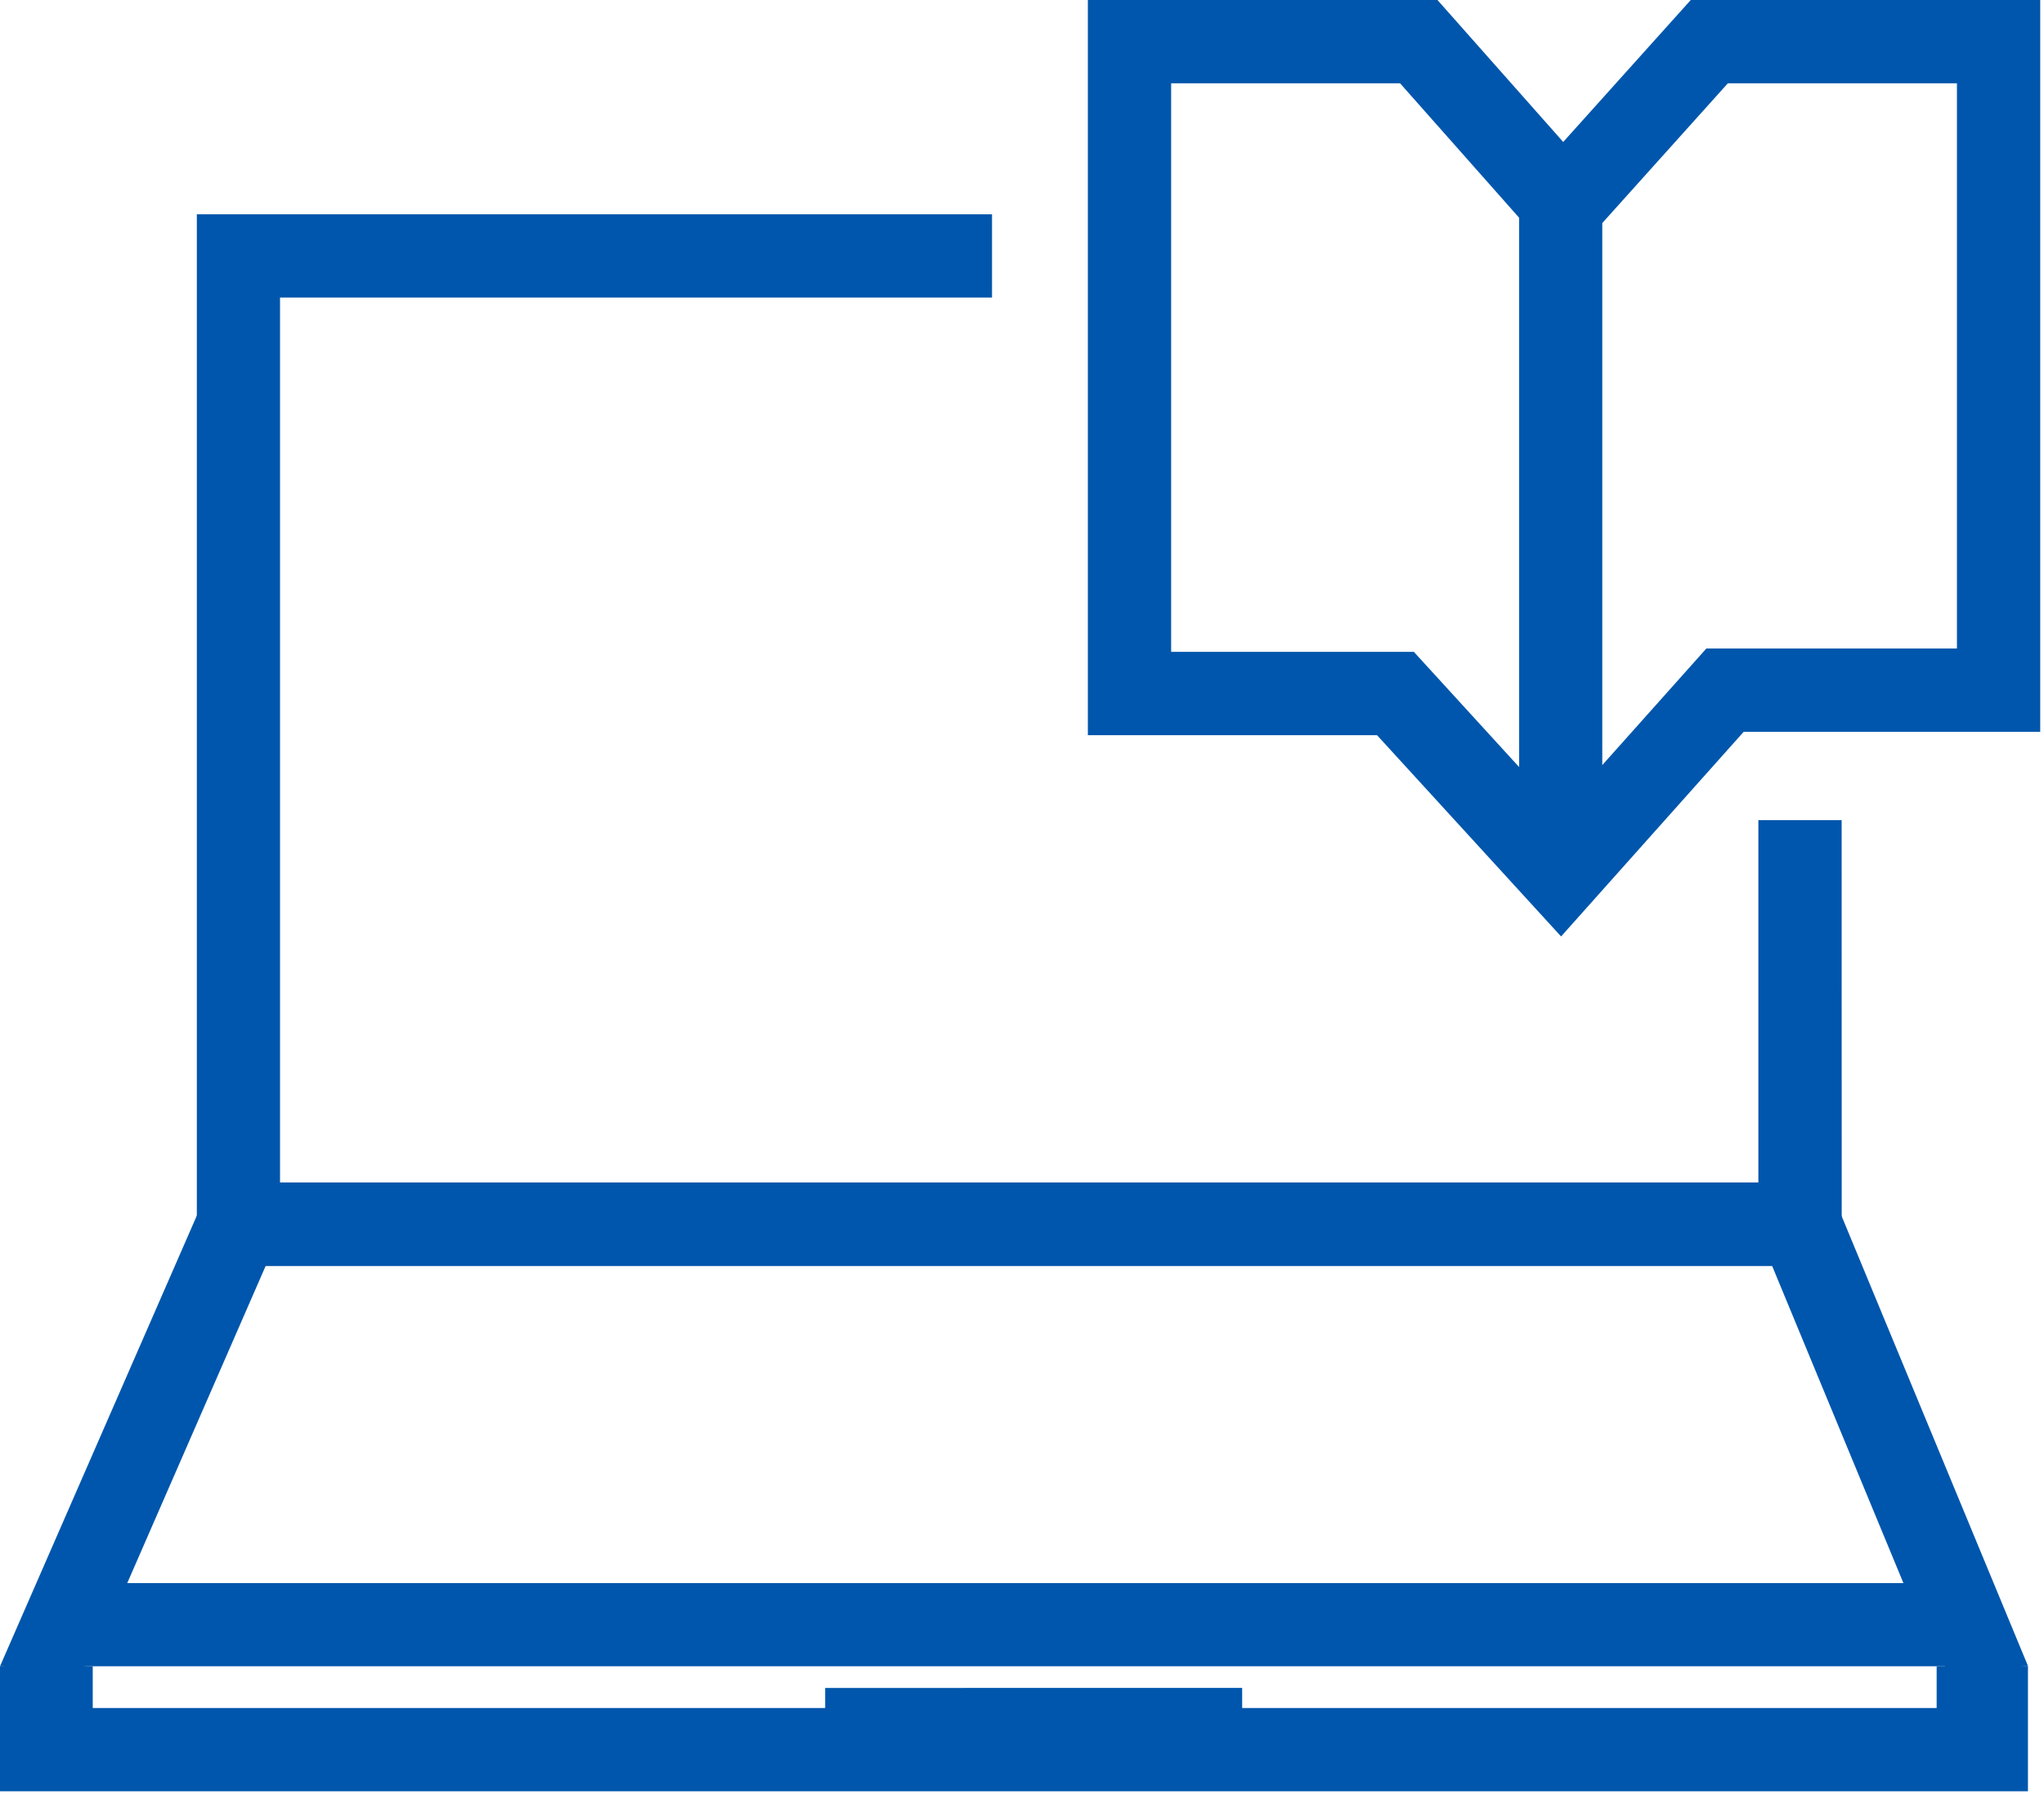
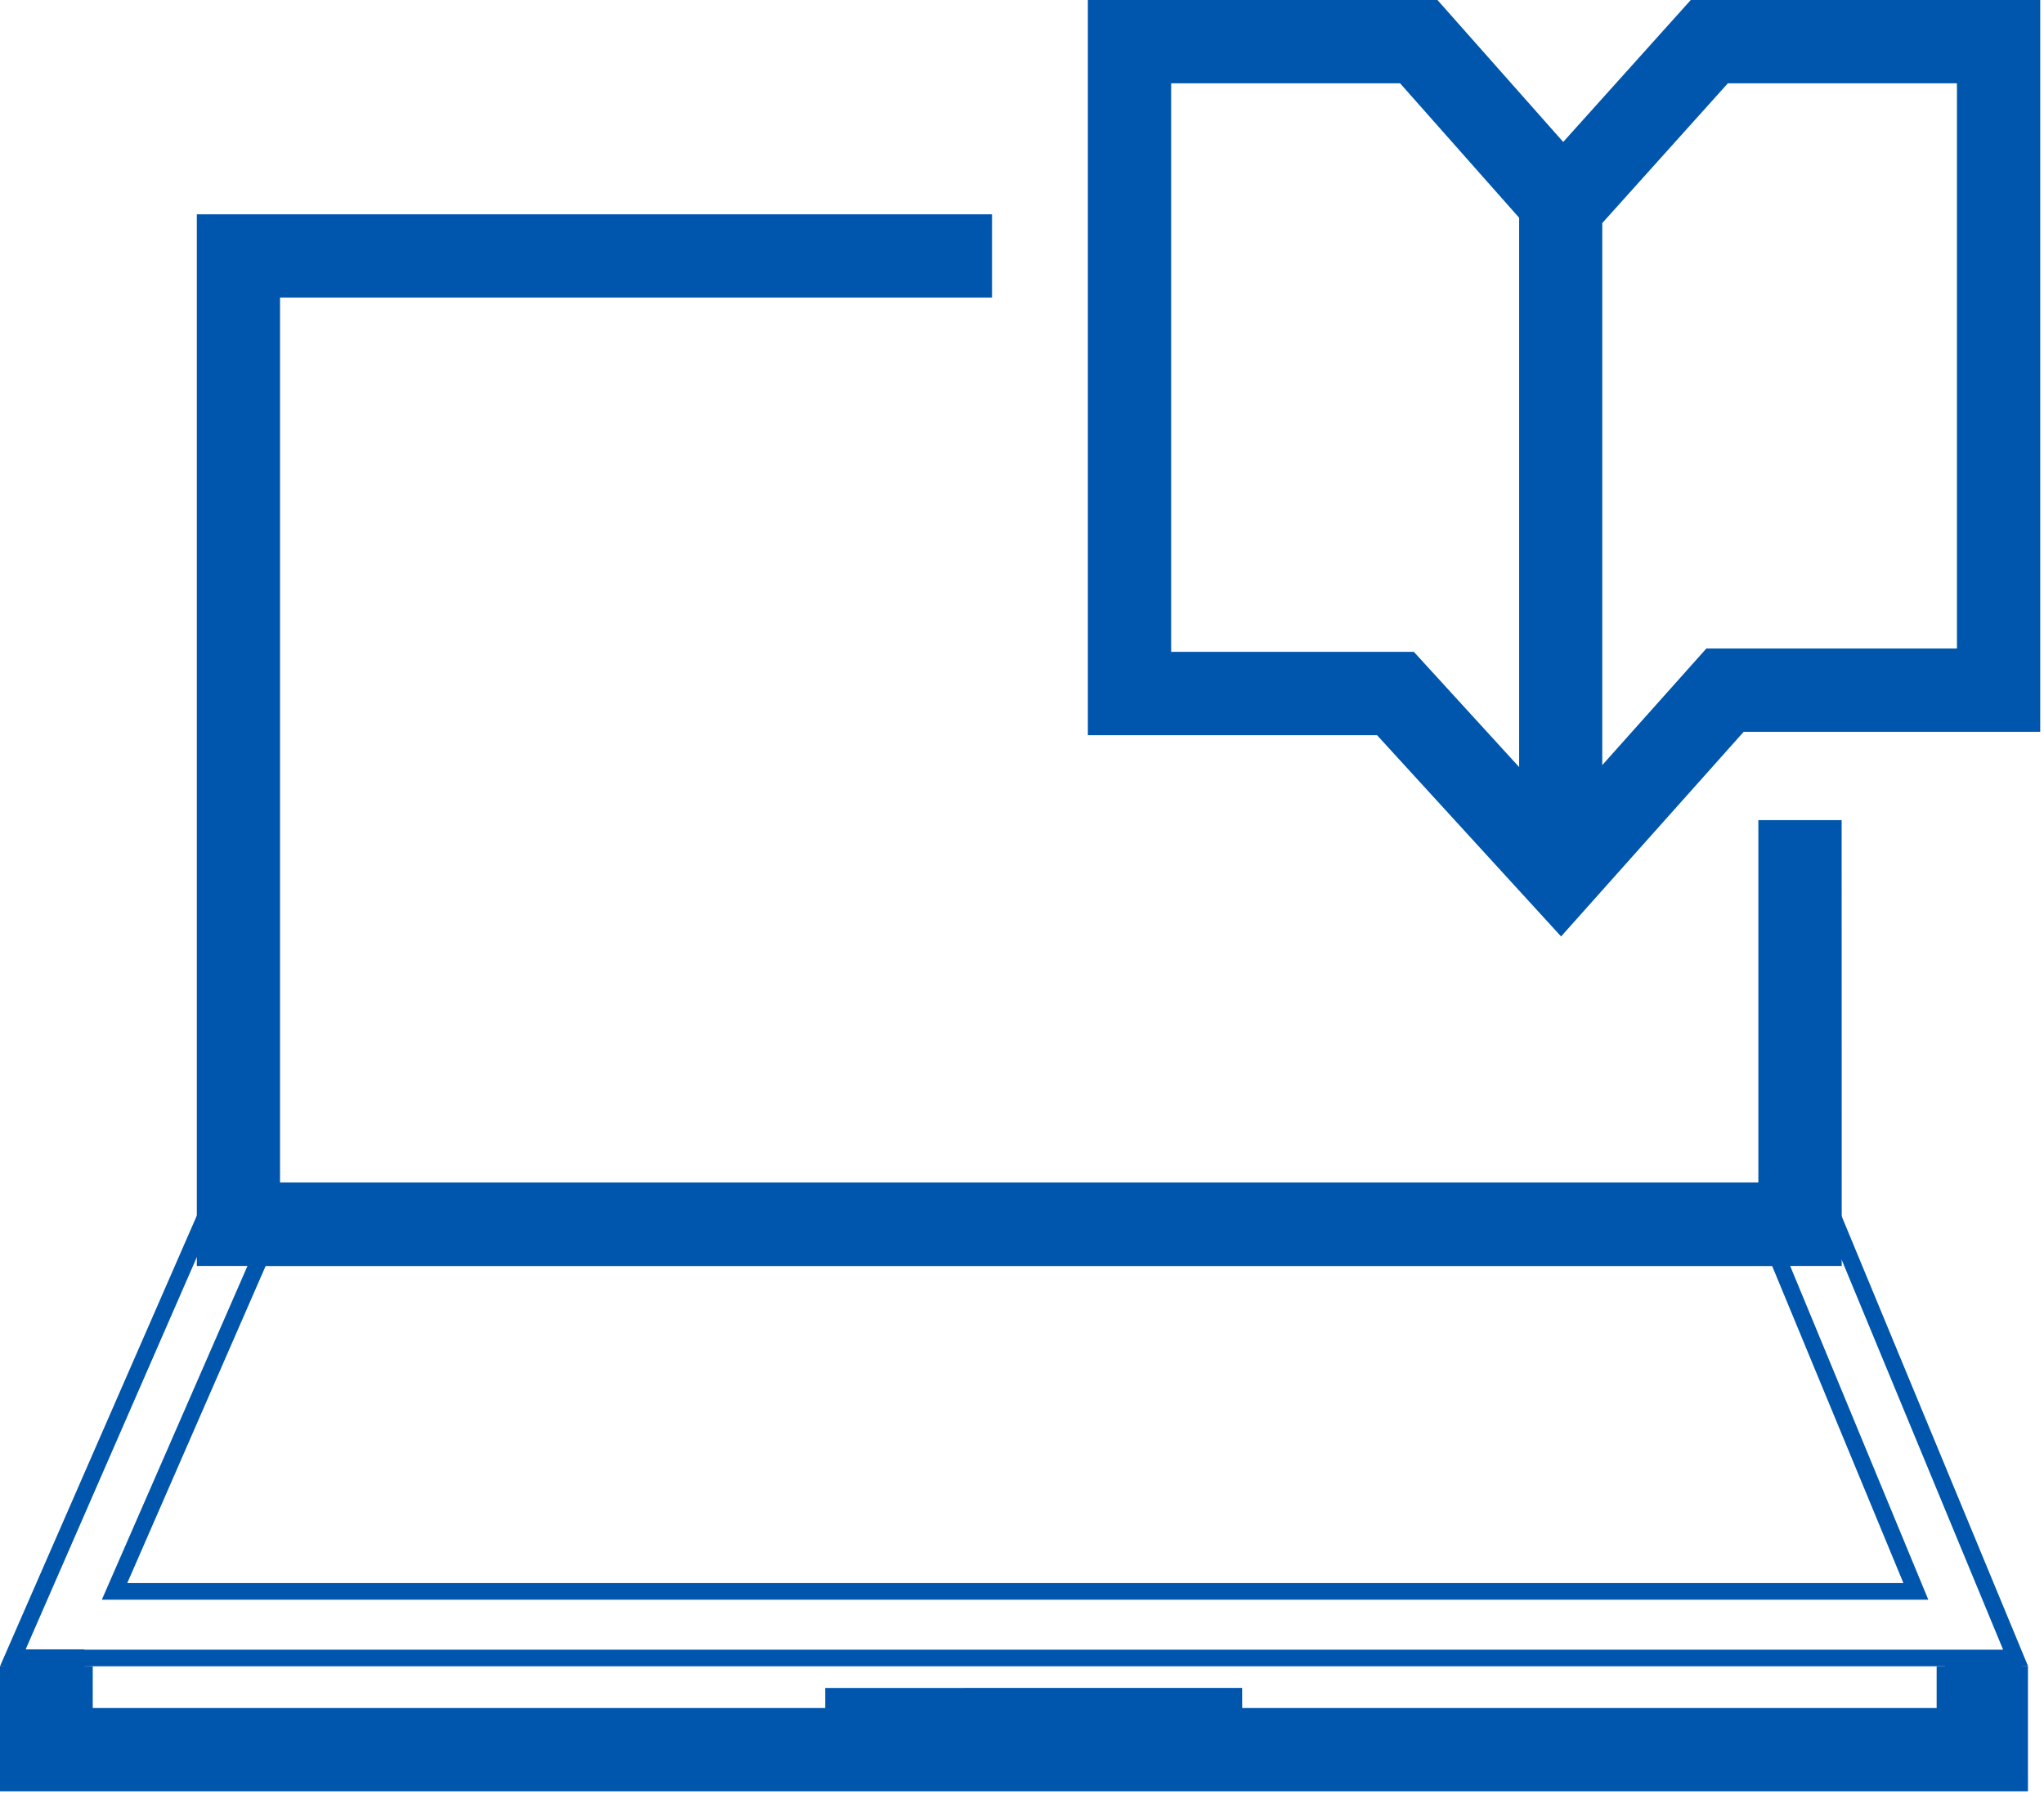
<svg xmlns="http://www.w3.org/2000/svg" width="27" height="24" viewBox="0 0 27 24">
  <g>
    <g>
      <g>
        <g>
          <path fill="#0056ac" d="M24.217 16.61H2.709V2.94h10.285v.88H3.59v11.91h19.748v-4.788h.88z" />
        </g>
        <g>
          <path fill="#0056ac" d="M2.819 3.05h10.065v.66H3.48v12.13h19.968v-4.788h.66v5.447H2.819zm21.508 7.782h-1.1v4.787H3.699V3.93h9.405v-1.1H2.6v13.89h21.728z" />
        </g>
      </g>
      <g>
        <g>
-           <path fill="#0056ac" d="M3.437 16.61h20.046l1.825 4.408H1.513zm20.634-.88H2.86L.169 21.897h26.455z" />
-         </g>
+           </g>
        <g>
          <path fill="#0056ac" d="M3.509 16.72h19.9l1.734 4.188H1.681zm20.047-.22H3.365l-2.02 4.628h24.127zm-20.623-.66h21.064l2.463 5.948H.337zm21.211-.22H2.79L0 22.007H26.79z" />
        </g>
      </g>
      <g>
        <g>
          <path fill="#0056ac" d="M26.572 23.548H.234v-1.764h.88v.884h24.578v-.873h.88z" />
        </g>
        <g>
          <path fill="#0056ac" d="M.344 21.894h.66v.105l-.66-.027zm.66.884h24.798v-.774l-.22.004v.55H1.225v-.55L1.004 22zm24.798-.873h.66v.088l-.66.011zm.66 1.533H.344v-1.466L.31 21.97l-.31.038v1.65h26.788v-1.65l-.222-.017-.105.002z" />
        </g>
      </g>
      <g>
        <g>
          <path fill="#0056ac" d="M11.01 23.328v-.925h5.288v.925z" />
        </g>
        <g>
          <path fill="#0056ac" d="M11.12 22.513h5.068v.705H11.12zm5.288-.22H10.9v1.145h5.51z" />
        </g>
      </g>
      <g>
        <g>
          <path fill="#0056ac" d="M22.775.99h3.185v7.685h-3.37l-1.534 1.719v-7.49zm-7.415 0h3.183l1.633 1.844v7.58l-1.55-1.695H15.36zm7.624 8.565h3.856V.11h-4.457l-1.734 1.93-1.71-1.93h-4.46V9.6h3.76l2.381 2.604z" />
        </g>
        <g>
          <path fill="#0056ac" d="M22.824 1.1h3.026v7.465H22.54l-1.375 1.54V2.946zm-.185 7.685h3.43V.88h-3.343l-1.78 1.982v7.82zM15.47 1.1h3.024l1.573 1.776v7.255l-1.391-1.522H15.47zm4.817 1.692L18.592.88H15.25v7.95h3.328l1.708 1.868zM14.59.22h4.299l1.76 1.986L22.431.22h4.298v9.225h-3.795l-2.316 2.594-2.332-2.55H14.59zm8.443 9.445h3.917V0h-4.616l-1.685 1.875L18.988 0H14.37v9.71h3.82l2.431 2.658z" />
        </g>
      </g>
    </g>
  </g>
</svg>